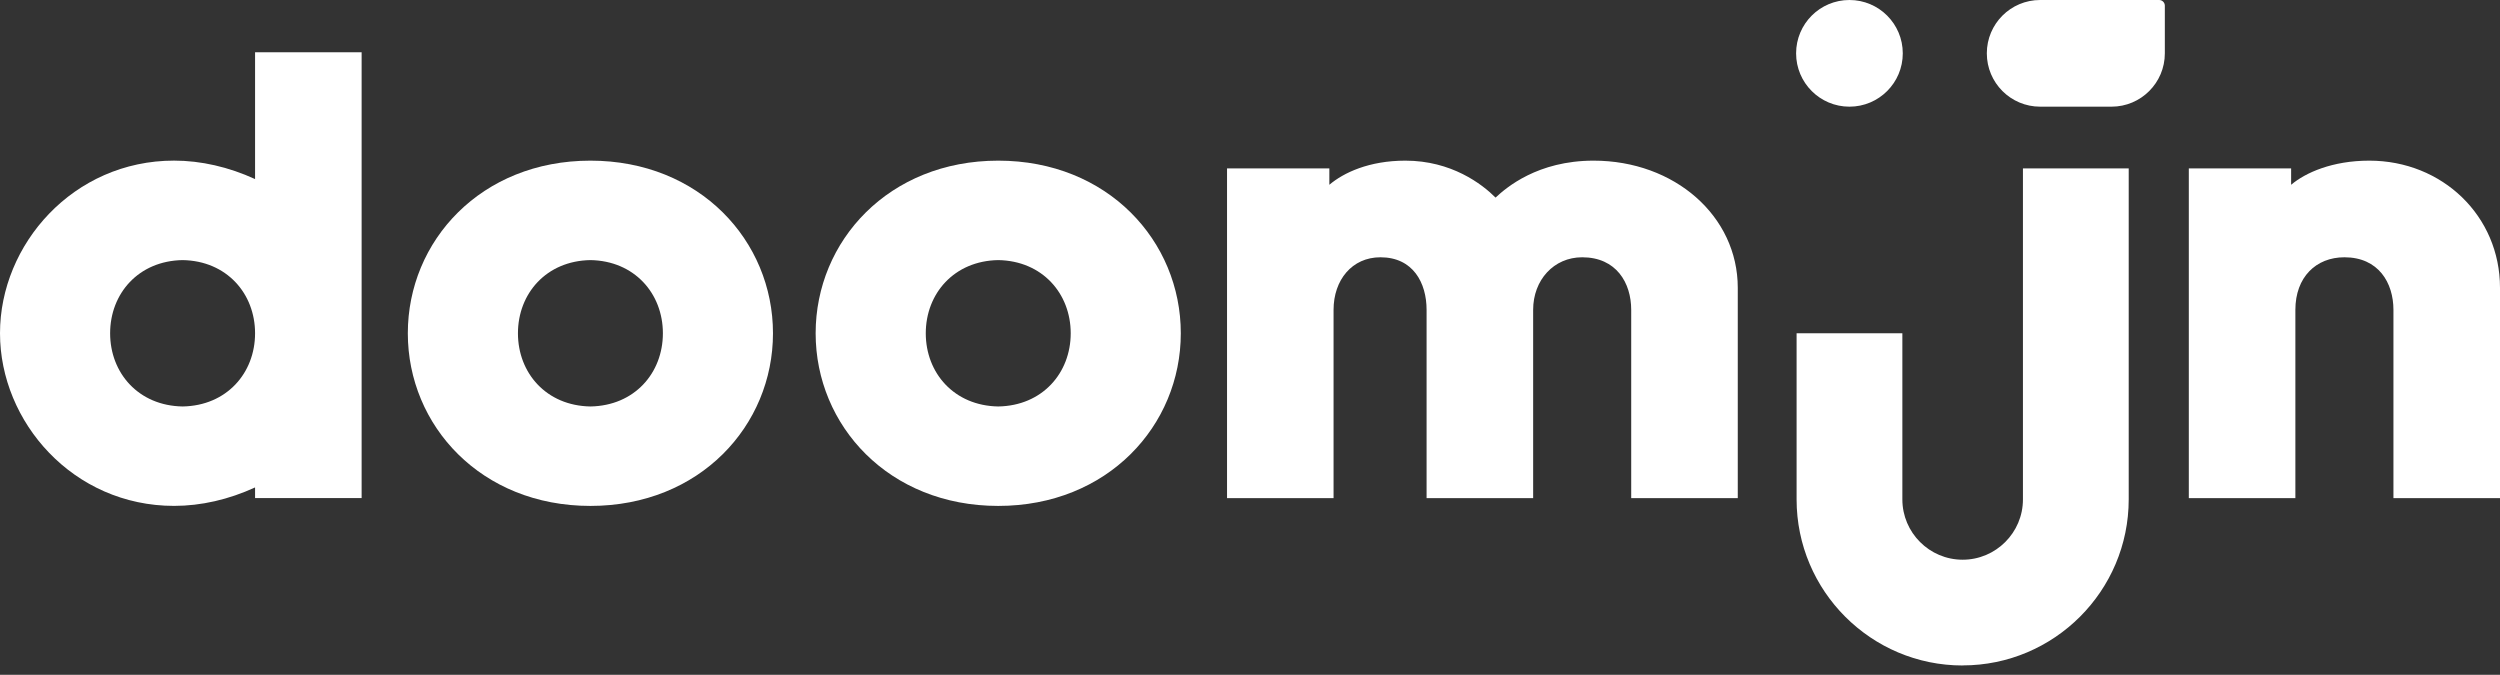
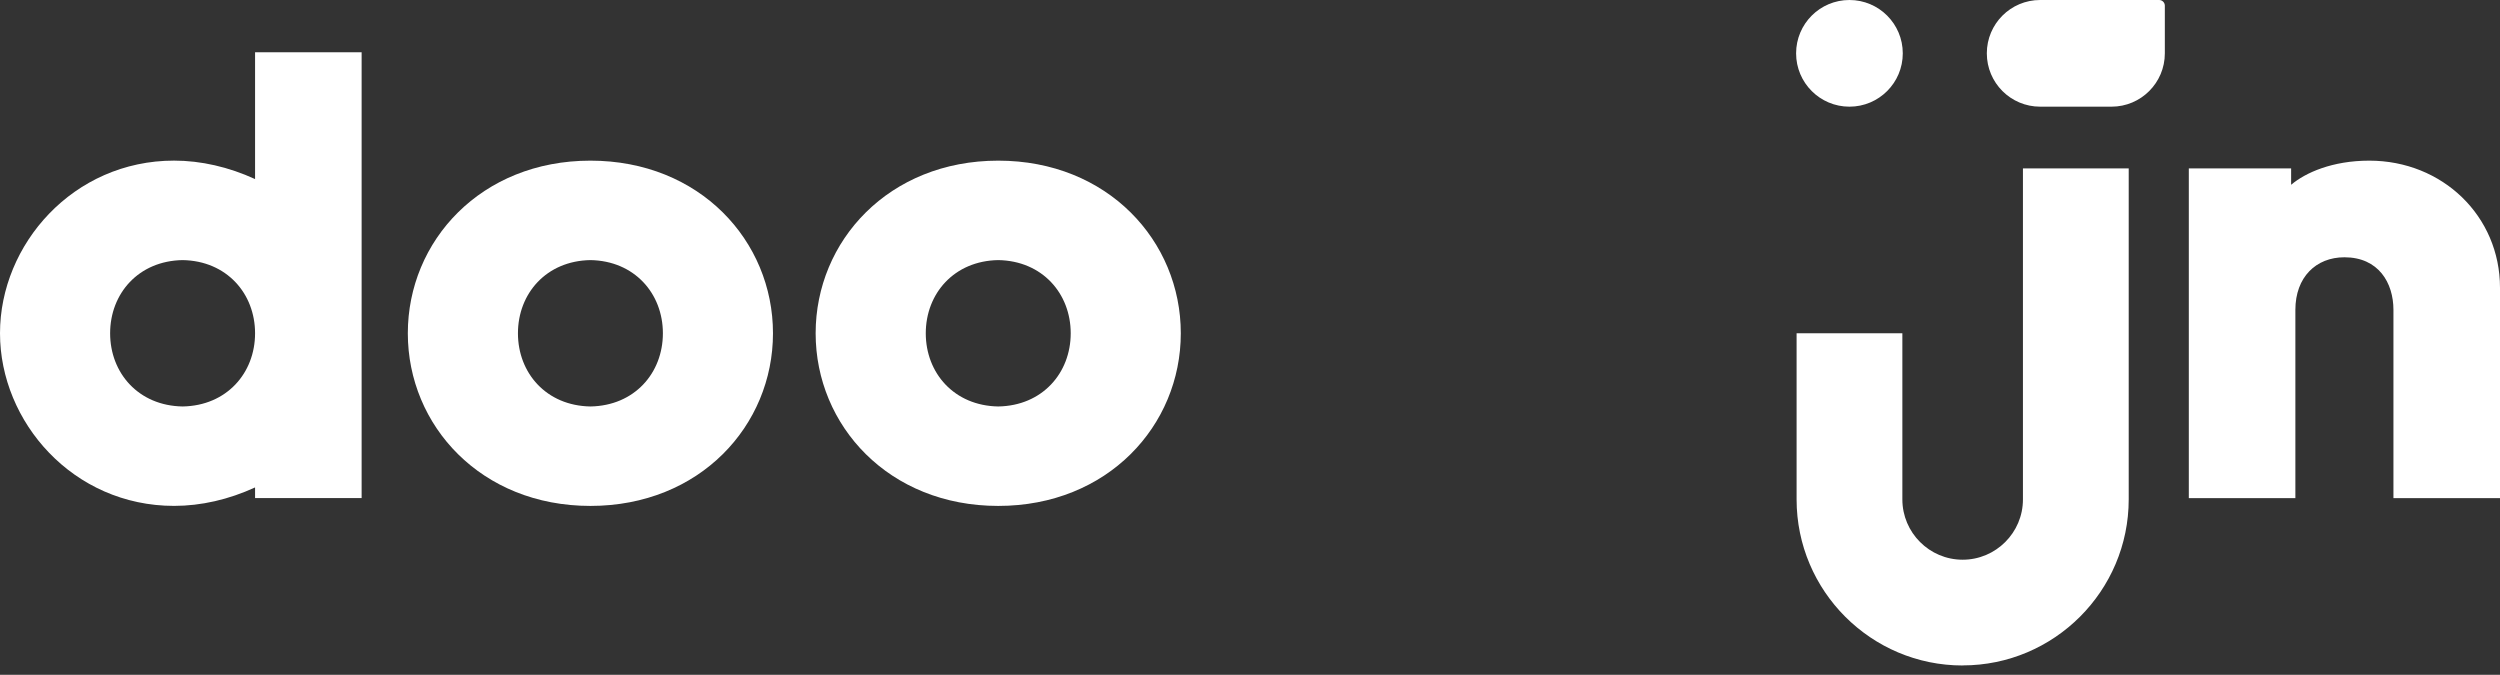
<svg xmlns="http://www.w3.org/2000/svg" id="Laag_1" data-name="Laag 1" viewBox="0 0 665.12 179.53">
  <rect x="0" y="0" width="665.12" height="179.53" fill="#333333" stroke="none" />
  <defs>
    <style>
      .cls-1 {
        fill: #fff;
      }
    </style>
  </defs>
  <path class="cls-1" d="M67.86,88.67c0-10.58-7.56-19.28-19.28-19.47-11.72.19-19.28,8.88-19.28,19.47s7.56,19.28,19.28,19.47c11.72-.19,19.28-8.89,19.28-19.47M67.86,13.9h28.35v118.61h-28.35v-2.83c-7,3.22-14.36,4.91-21.55,4.91C19.47,134.59,0,112.29,0,88.66s19.47-45.93,46.31-45.93c7.18,0,14.55,1.7,21.55,4.91V13.9Z" />
  <path class="cls-1" d="M176.36,88.67c0-10.58-7.56-19.28-19.28-19.47-11.72.19-19.28,8.88-19.28,19.47s7.56,19.28,19.28,19.47c11.72-.19,19.28-8.88,19.28-19.47M108.5,88.67c0-24.57,19.47-45.93,48.58-45.93s48.57,21.36,48.57,45.93-19.47,45.93-48.57,45.93-48.58-21.36-48.58-45.93" />
  <path class="cls-1" d="M284.86,88.67c0-10.58-7.56-19.28-19.28-19.47-11.72.19-19.28,8.88-19.28,19.47s7.56,19.28,19.28,19.47c11.72-.19,19.28-8.88,19.28-19.47M217,88.67c0-24.57,19.47-45.93,48.58-45.93s48.57,21.36,48.57,45.93-19.47,45.93-48.57,45.93-48.58-21.36-48.58-45.93" />
-   <path class="cls-1" d="M326.45,132.52V44.81h27.22v4.35c3.78-3.21,10.58-6.42,20.22-6.42,12.28,0,20.41,6.23,24,9.83,2.83-2.64,11.16-9.83,26.08-9.83,21.55,0,38.36,14.74,38.36,33.83v55.95h-28.35v-50.08c0-7.19-3.97-13.99-13.04-13.99-7.56,0-13.05,6.05-13.05,13.99v50.08h-28.35v-50.08c0-7.19-3.59-13.99-12.28-13.99-7.56,0-12.47,6.05-12.47,13.99v50.08h-28.35.02Z" />
  <path class="cls-1" d="M582.33,132.52V44.81h27.22v4.35c3.78-3.21,10.97-6.42,20.79-6.42,19.47,0,34.78,14.74,34.78,33.83v55.95h-28.35v-50.08c0-7.19-3.97-13.99-13.04-13.99-7.56,0-13.05,5.29-13.05,13.99v50.08h-28.35,0Z" />
  <path class="cls-1" d="M542.79,0h31.65c.83,0,1.51.68,1.51,1.51v12.68c0,7.84-6.35,14.19-14.19,14.19h-18.98c-7.84,0-14.19-6.35-14.19-14.19s6.35-14.19,14.19-14.19h0Z" />
  <path class="cls-1" d="M492.04,0c7.84,0,14.19,6.35,14.19,14.19s-6.35,14.19-14.19,14.19-14.19-6.35-14.19-14.19,6.35-14.19,14.19-14.19" />
  <path class="cls-1" d="M522.16,177.05c-24.36,0-44.18-19.82-44.18-44.18v-44.2h28.14v44.2c0,8.84,7.2,16.04,16.04,16.04s16.04-7.2,16.04-16.04V44.8h28.14v88.05c0,24.36-19.82,44.18-44.18,44.18h0Z" />
</svg>